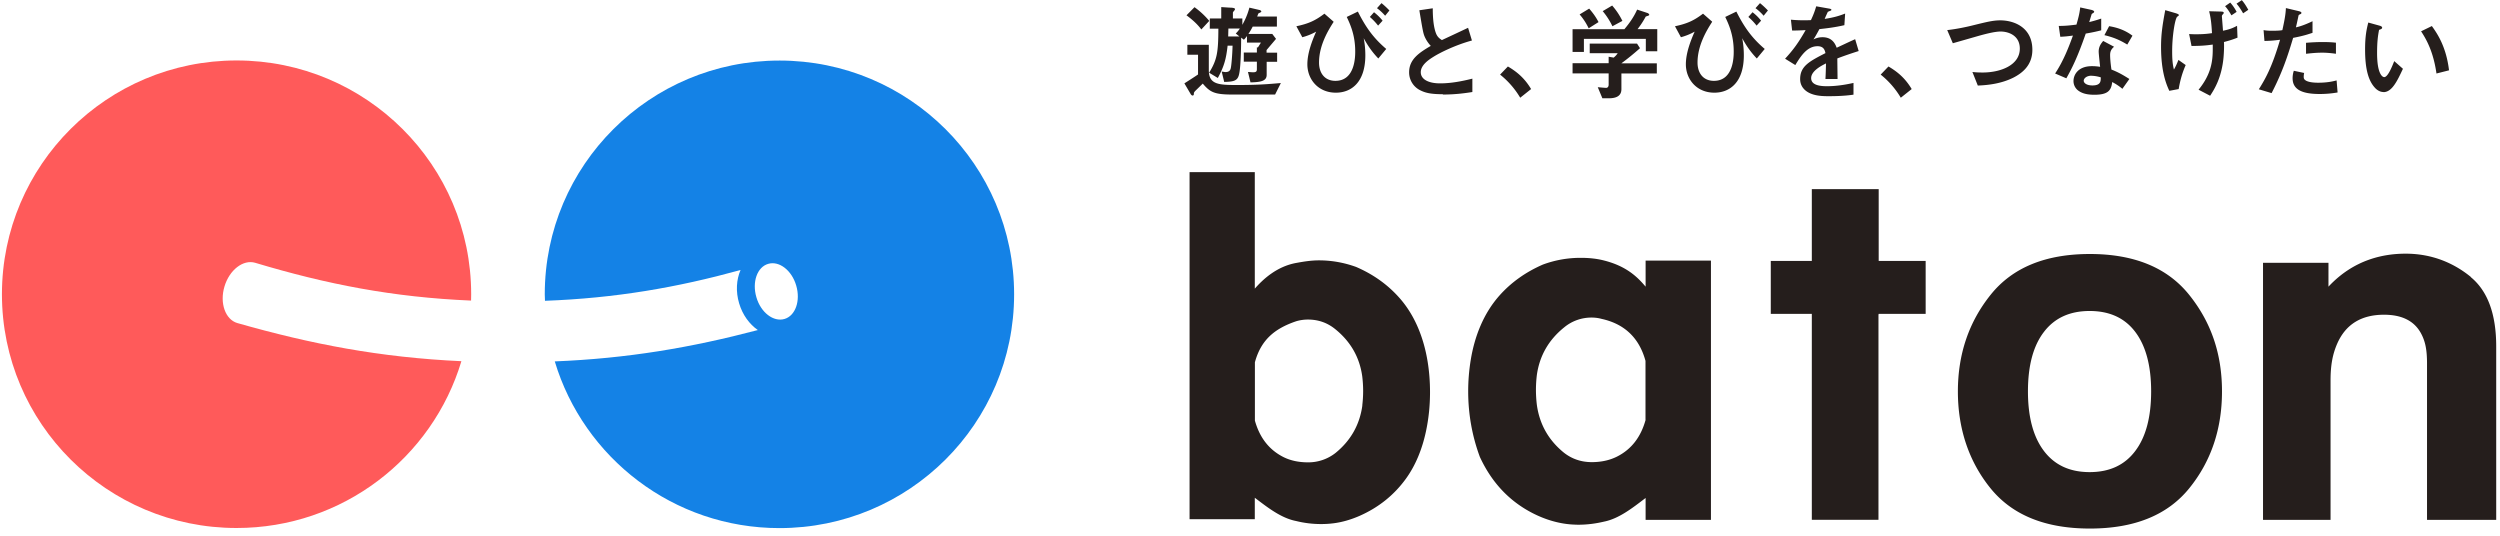
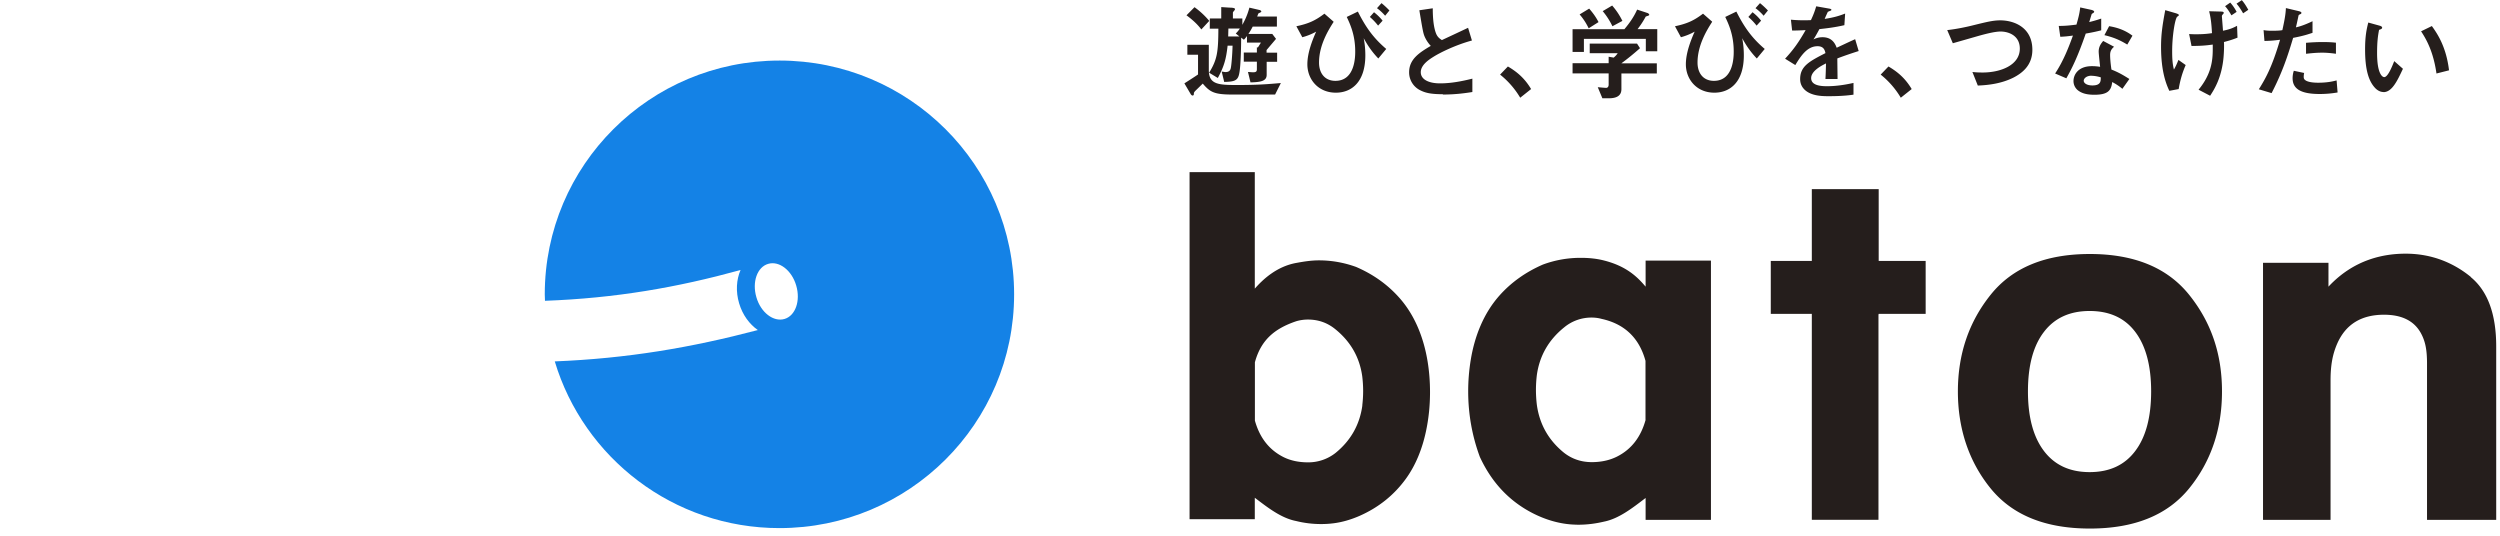
<svg xmlns="http://www.w3.org/2000/svg" width="266" height="57" fill="none">
  <path d="M82.927 6.444c-13.787 0-24.964 11.137-24.964 24.874 0 .233.012.466.023.688 7.514-.28 14.033-1.411 20.81-3.277-.445 1.026-.527 2.286-.153 3.545.363 1.224 1.089 2.215 1.99 2.845-7.093 1.866-13.846 3.02-21.605 3.335 3.078 10.25 12.616 17.737 23.91 17.737 13.787 0 24.964-11.137 24.964-24.873 0-13.737-11.177-24.874-24.963-24.874m.526 27.497c-1.17.339-2.516-.688-2.984-2.309-.48-1.62.082-3.218 1.252-3.556 1.17-.35 2.516.688 2.984 2.309.48 1.62-.082 3.218-1.252 3.556Z" fill="#1482E6" />
-   <path d="M25.251 34.373c-1.275-.373-1.896-2.122-1.369-3.883.527-1.773 1.99-2.904 3.265-2.53 7.608 2.285 14.688 3.672 22.975 4.022 0-.221.011-.443.011-.676 0-13.737-11.177-24.873-24.964-24.873C11.383 6.433.206 17.569.206 31.306c0 13.737 11.177 24.873 24.963 24.873 11.306 0 20.845-7.486 23.923-17.748-8.661-.397-15.987-1.82-23.84-4.058Z" fill="#FF5A5A" />
  <path d="M222.364 27.026c-4.729 0-8.251 1.446-10.569 4.35-2.317 2.892-3.476 6.32-3.476 10.274 0 3.953 1.159 7.451 3.476 10.308 2.318 2.857 5.84 4.28 10.569 4.28 4.728 0 8.251-1.423 10.568-4.28s3.488-6.297 3.488-10.308c0-4.012-1.159-7.37-3.488-10.274-2.317-2.892-5.84-4.35-10.568-4.35Zm4.821 20.967c-1.123 1.493-2.738 2.24-4.845 2.24-2.107 0-3.722-.747-4.857-2.24-1.135-1.492-1.709-3.603-1.709-6.355 0-2.752.574-4.863 1.709-6.332 1.135-1.481 2.75-2.216 4.857-2.216s3.722.735 4.845 2.216c1.124 1.48 1.697 3.592 1.697 6.332 0 2.74-.561 4.863-1.697 6.355ZM262.905 29.475c-1.803-1.48-4.12-2.484-6.94-2.484-2.259 0-5.466.56-8.216 3.51V27.96h-6.964v27.357h7.186V40.483c0-1.69.234-2.822.702-3.906.901-2.064 2.563-3.09 4.986-3.09 1.966 0 3.3.7 4.003 2.11.386.77.573 1.61.573 3.055v16.664h7.362V36.868c0-3.44-.902-5.9-2.704-7.381M199.893 20.123h-7.116v7.638h-4.366v5.633h4.366v21.91h7.092V33.488l.024-.093h4.997V27.76h-4.997v-7.638ZM175.093 30.502c-.89-1.062-2.072-2.193-4.436-2.788-.819-.21-1.65-.28-2.481-.28-1.369 0-2.704.234-4.003.712-1.826.793-3.37 1.889-4.611 3.277-1.709 1.912-2.668 4.361-3.078 6.892a20.677 20.677 0 0 0-.269 3.311c0 2.402.409 4.735 1.24 6.985 1.253 2.717 3.125 4.711 5.63 5.994 1.299.665 2.727 1.108 4.19 1.201.222.012.444.024.667.024.924 0 1.826-.117 2.715-.327 1.615-.315 3.101-1.504 4.436-2.519v2.332h6.952v-27.59h-6.952v2.787-.012Zm0 14.168c-.504 1.83-1.51 3.137-3.032 3.906-.831.42-1.755.595-2.691.595-1.112 0-2.095-.327-2.95-.991-1.65-1.33-2.621-3.044-2.902-5.131a13.4 13.4 0 0 1-.094-1.563c0-.536.035-1.06.094-1.562.281-2.053 1.252-3.755 2.902-5.085a4.525 4.525 0 0 1 2.95-1.05c.351 0 .702.048 1.041.14 2.446.537 4.003 2.03 4.67 4.467v6.274h.012ZM148.853 31.644c-1.229-1.376-2.75-2.46-4.564-3.242-1.288-.466-2.61-.7-3.956-.7-.819 0-1.627.129-2.446.28-2.048.385-3.499 1.726-4.377 2.73V18.314h-6.94v36.931h6.94v-2.285c1.322 1.003 2.774 2.157 4.377 2.472a10.95 10.95 0 0 0 2.68.327c.445 0 .878-.024 1.323-.082.936-.117 1.86-.397 2.726-.77 2.025-.886 3.675-2.192 4.951-3.941 1.089-1.493 1.767-3.254 2.154-5.061.292-1.365.433-2.752.433-4.175 0-1.108-.082-2.204-.258-3.277-.41-2.495-1.346-4.92-3.043-6.81Zm-3.897 11.486c-.281 2.064-1.241 3.755-2.868 5.073a4.681 4.681 0 0 1-2.914.991c-.913 0-1.837-.163-2.656-.583-1.498-.77-2.493-2.052-2.997-3.86v-6.203c.656-2.414 2.131-3.58 4.307-4.338.48-.164.995-.21 1.335-.21 1.1 0 2.071.338 2.914 1.026 1.627 1.318 2.586 2.985 2.867 5.026.059.501.094 1.014.094 1.55 0 .537-.035 1.05-.094 1.552M135.675 10.059h-4.681c-1.803-.012-2.259-.268-3.02-1.166-.269.268-.691.676-.691.676-.175.175-.257.245-.257.408 0 .059 0 .187-.14.187-.082 0-.164-.105-.176-.117l-.691-1.177c.878-.56 1.124-.723 1.452-.945V5.826h-1.136V4.765h2.283V7.47c0 1.528 1.041 1.575 3.019 1.575 2.271 0 3.301-.094 4.647-.21l-.621 1.236.012-.012Zm-7.853-6.927c-.234-.303-.62-.793-1.58-1.504l.854-.863a8.666 8.666 0 0 1 1.568 1.458l-.842.91Zm6.952 3.417V7.96c0 .63-.539.781-1.721.805l-.269-1.108c.082 0 .433.035.515.035.34 0 .433-.07.433-.338V6.56h-1.393v-.968h1.393v-.56l.105.023.328-.524h-1.486v-.7a3.328 3.328 0 0 1-.328.396l-.292-.221c0 .338-.012 3.032-.223 3.906-.152.677-.538.782-1.58.805l-.269-1.108c.199.035.328.058.41.058.362 0 .479-.163.538-.338.082-.21.187-1.504.211-2.472h-.527c-.152 1.365-.351 2.17-1.042 3.44l-.924-.56c.854-1.399.971-2.157.983-4.687h-.913V1.966h1.217V.753l.89.059c.21 0 .573.023.573.151 0 .082-.058.14-.105.199-.094.105-.117.151-.117.198v.606h1.006v.677c.176-.327.504-.91.749-1.831l1.147.268s.117.082.117.128c0 .024 0 .059-.023.07-.035.035-.246.128-.293.163 0 .012-.117.304-.117.315h2.095V2.83h-2.575c-.152.303-.28.513-.456.781h2.54l.398.525-1.007 1.19v.28h1.124v.967h-1.124l.012-.023Zm-4.073-3.498c-.012.384-.012.49-.023.828h1.193l-.386-.315a2.82 2.82 0 0 0 .433-.525h-1.217v.012ZM141.89 2.34c-.527.828-1.545 2.449-1.545 4.314 0 1.155.632 1.948 1.743 1.948 2.107 0 2.107-2.6 2.107-3.137 0-1.76-.55-2.915-.901-3.662l1.182-.571c.761 1.504 1.557 2.74 3.02 3.976l-.843 1.015c-.679-.711-1.1-1.341-1.557-2.157.059.28.176.956.176 1.819 0 2.845-1.463 3.976-3.137 3.976-1.884 0-3.031-1.422-3.031-3.02 0-1.236.538-2.577.936-3.475a6.3 6.3 0 0 1-1.474.595l-.632-1.167c1.322-.28 2.036-.618 2.984-1.34l.972.85v.036Zm4.74.385a6.633 6.633 0 0 0-.878-.922l.444-.501c.34.268.632.548.913.898l-.479.525Zm.749-1.05a5.178 5.178 0 0 0-.867-.805l.48-.536c.316.257.574.501.843.781l-.456.56ZM153.511 10.024c-1.311 0-1.884-.151-2.446-.443a2.12 2.12 0 0 1-1.135-1.889c0-1.388 1.077-2.087 2.306-2.81a3.449 3.449 0 0 1-.656-.992c-.152-.361-.211-.688-.562-2.798l1.428-.21c0 .618.024 1.796.328 2.624.152.42.386.594.644.758 1.275-.595 1.427-.665 2.785-1.306l.41 1.352c-1.756.478-3.406 1.295-4.12 1.75-.503.314-1.322.874-1.322 1.62 0 .793.877 1.19 2.048 1.19 1.17 0 2.317-.222 3.441-.502v1.423c-.668.105-1.744.268-3.137.268M160.44 7.074c.936.548 1.779 1.236 2.469 2.402l-1.158.922a9.024 9.024 0 0 0-2.142-2.46l.831-.864ZM175.116 5.465v-1.33h-6.589v1.388h-1.206V3.109h5.513c.538-.641 1.018-1.318 1.357-2.087l1.101.361c.07.024.187.105.187.187 0 .047-.024.058-.047.07-.035.035-.281.093-.328.128a9.25 9.25 0 0 1-.866 1.33h2.095v2.355h-1.217v.012Zm-2.598 2.355v1.668c0 .781-.644.968-1.323.968h-.702l-.491-1.178c.128.012.76.07.889.07.187 0 .269-.163.269-.338V7.809h-3.839V6.724h3.839v-.688l.539.093c.245-.21.339-.338.421-.466h-2.973V4.637h5.033l.316.49a28.002 28.002 0 0 1-1.978 1.609h3.768V7.82h-3.768Zm-3.488-4.816a6.584 6.584 0 0 0-.959-1.47l1.018-.617c.363.42.69.84.995 1.434l-1.054.665v-.012Zm2.528-.221a7.68 7.68 0 0 0-1.03-1.598l1.007-.595c.526.607.831 1.12 1.088 1.633l-1.065.571v-.011ZM182.162 2.34c-.527.828-1.545 2.449-1.545 4.314 0 1.155.632 1.948 1.744 1.948 2.106 0 2.106-2.6 2.106-3.137 0-1.76-.55-2.915-.901-3.662l1.182-.571c.761 1.504 1.557 2.74 3.02 3.976l-.843 1.015c-.679-.711-1.1-1.341-1.557-2.157.059.28.176.956.176 1.819 0 2.845-1.463 3.976-3.137 3.976-1.884 0-3.031-1.422-3.031-3.02 0-1.236.539-2.577.936-3.475a6.427 6.427 0 0 1-1.462.595l-.632-1.167c1.322-.28 2.036-.618 2.984-1.34l.971.85-.011.036Zm4.74.385a6.633 6.633 0 0 0-.878-.922l.445-.501c.351.268.632.548.912.898l-.479.525Zm.749-1.05a5.21 5.21 0 0 0-.866-.805l.479-.536c.316.257.574.501.843.781l-.456.56ZM195.492 6.223c0 .431.023 1.807.023 2.18h-1.287c.035-.63.047-1.178.059-1.656-.422.21-1.58.782-1.58 1.563 0 .723.854.863 1.673.863.96 0 1.896-.14 2.832-.35v1.248c-1.053.163-2.293.163-2.645.163-.62 0-1.907 0-2.609-.746-.422-.443-.422-.933-.422-1.085 0-1.376 1.018-1.889 2.692-2.752-.07-.338-.199-.734-.843-.734-1.088 0-1.755 1.002-2.364 2.005l-1.088-.676c.878-.945 1.439-1.726 2.188-3.044-.632.035-.983.047-1.439.047l-.129-1.154a14.99 14.99 0 0 0 2.13.046c.281-.595.422-.991.562-1.47l1.393.246s.222.035.222.116c0 .07-.047.094-.117.117-.023 0-.246.105-.257.105-.012.012-.293.63-.34.758 1.018-.163 1.522-.315 2.177-.571l-.082 1.236c-.995.233-1.908.338-2.657.42-.351.652-.444.804-.632 1.096.141-.07.48-.234.96-.234.773 0 1.252.385 1.51 1.12 1.299-.607 1.439-.677 1.966-.91l.375 1.26c-.878.28-1.417.466-2.236.77M200.934 7.074c.937.548 1.779 1.236 2.47 2.402l-1.159.922a9.007 9.007 0 0 0-2.142-2.46l.831-.864ZM214.218 8.263c-1.171.583-2.481.793-3.78.84l-.574-1.446c.34.047.749.058 1.089.058 1.896 0 3.955-.77 3.955-2.542 0-1.4-1.205-1.819-2.048-1.819-.632 0-1.697.28-2.469.501-.41.117-2.236.642-2.61.747l-.597-1.4c1.053-.116 2.13-.35 2.856-.536 1.334-.327 2.024-.501 2.785-.501 1.486 0 3.418.758 3.418 3.136 0 1.621-1.042 2.46-2.025 2.962ZM221.919 3.587c-.901 2.589-1.475 3.697-2.06 4.746l-1.194-.513c.89-1.352 1.44-2.775 1.896-4.035-.515.07-.819.105-1.346.129l-.164-1.155c.738 0 1.206-.058 1.885-.14.187-.664.327-1.154.398-1.83l1.217.268s.269.07.269.186c0 .117-.187.175-.258.245-.011 0-.222.723-.269.863.656-.163.995-.28 1.276-.373v1.248c-.375.093-.726.186-1.662.35m3.932 5.888a5.814 5.814 0 0 0-1.1-.734c-.105.886-.433 1.352-1.896 1.352-.714 0-1.346-.116-1.814-.524a1.26 1.26 0 0 1-.409-.945c0-.594.433-1.574 1.966-1.574.363 0 .644.035.866.07-.023-.257-.152-1.388-.152-1.621 0-.536.257-.863.48-1.131l1.158.618c-.351.291-.421.571-.421.886 0 .233.023.723.14 1.54.738.291 1.206.56 1.908 1.002l-.737 1.038.011.023Zm-3.288-1.41c-.574 0-.843.314-.843.536 0 .245.316.501.925.501.901 0 .889-.466.889-.863-.199-.058-.585-.163-.971-.163m3.792-3.323c-.738-.443-1.334-.735-2.435-1.003l.504-.956c.819.14 1.662.396 2.481 1.014l-.55.945ZM231.82 9.476l-1.006.187c-.293-.642-.878-1.96-.878-4.7 0-1.282.14-2.25.445-3.883l1.123.327c.105.035.328.105.328.198 0 .047-.024.058-.176.175-.222.175-.538 1.959-.538 3.673 0 .665.023 1.318.187 1.948.199-.339.328-.642.48-1.027l.772.548c-.362.828-.585 1.61-.749 2.566m4.822-5.003c.024.443 0 1.096-.047 1.621-.199 2.192-1.006 3.44-1.427 4.082l-1.229-.642c1.357-1.656 1.509-3.078 1.509-4.326v-.478c-.83.116-1.322.14-2.258.151l-.258-1.27c.375.023.55.023.773.023.866 0 1.322-.07 1.662-.117-.059-1.026-.117-1.574-.305-2.332l1.264.035c.106 0 .293.011.293.14 0 .046-.059.116-.094.151-.058.059-.105.129-.105.199 0 .046.105 1.306.117 1.55.737-.151 1.03-.28 1.498-.524l.047 1.26c-.644.256-1.054.36-1.451.466m.807-2.834c-.199-.35-.41-.688-.679-.98l.55-.384c.246.28.468.583.679.99l-.562.374h.012Zm1.241-.222c-.199-.35-.457-.758-.703-1.026l.562-.373c.305.338.539.758.691 1.026l-.55.373ZM243.992 4.019c-.55 1.842-1.124 3.626-2.294 5.888L240.34 9.5c.667-1.072 1.381-2.274 2.259-5.27-.889.116-1.264.116-1.662.128l-.093-1.155c.117.024.351.07.901.07.152 0 .854 0 1.1-.07.164-.758.351-1.609.374-2.344l1.37.327s.281.058.281.175c0 .081-.036.116-.129.151-.141.07-.164.082-.187.187-.106.501-.188.898-.27 1.213.656-.14 1.323-.443 1.768-.653v1.236c-.375.116-.843.303-2.072.536m2.809 5.97c-2.001 0-2.856-.559-2.856-1.678 0-.059 0-.409.129-.793l1.1.233c-.047.21-.047.385-.047.408 0 .14.024.233.129.326.316.292 1.159.304 1.416.304 1.03 0 1.639-.164 1.955-.245l.105 1.283c-.562.093-1.17.163-1.943.163m.246-4.396c-.714 0-1.404.093-1.662.116V4.555a20.988 20.988 0 0 1 1.721-.082c.784 0 1.135.035 1.462.07v1.178c-.83-.117-1.357-.117-1.521-.117ZM253.6 9.791c-.351 0-.631-.186-.819-.361-.772-.758-1.135-2.053-1.135-4.152 0-1.422.152-2.134.339-2.88l1.218.338c.082.023.257.082.257.21 0 .117-.129.163-.328.233-.117.607-.21 1.248-.21 2.472 0 2.158.538 2.554.76 2.554.398 0 .855-1.178 1.065-1.702l.925.816c-.609 1.306-1.17 2.484-2.072 2.484m5.642-1.97c-.328-2.31-1.054-3.616-1.639-4.502l1.147-.56c.538.758 1.522 2.146 1.826 4.711l-1.334.338v.012Z" fill="#251E1C" />
</svg>